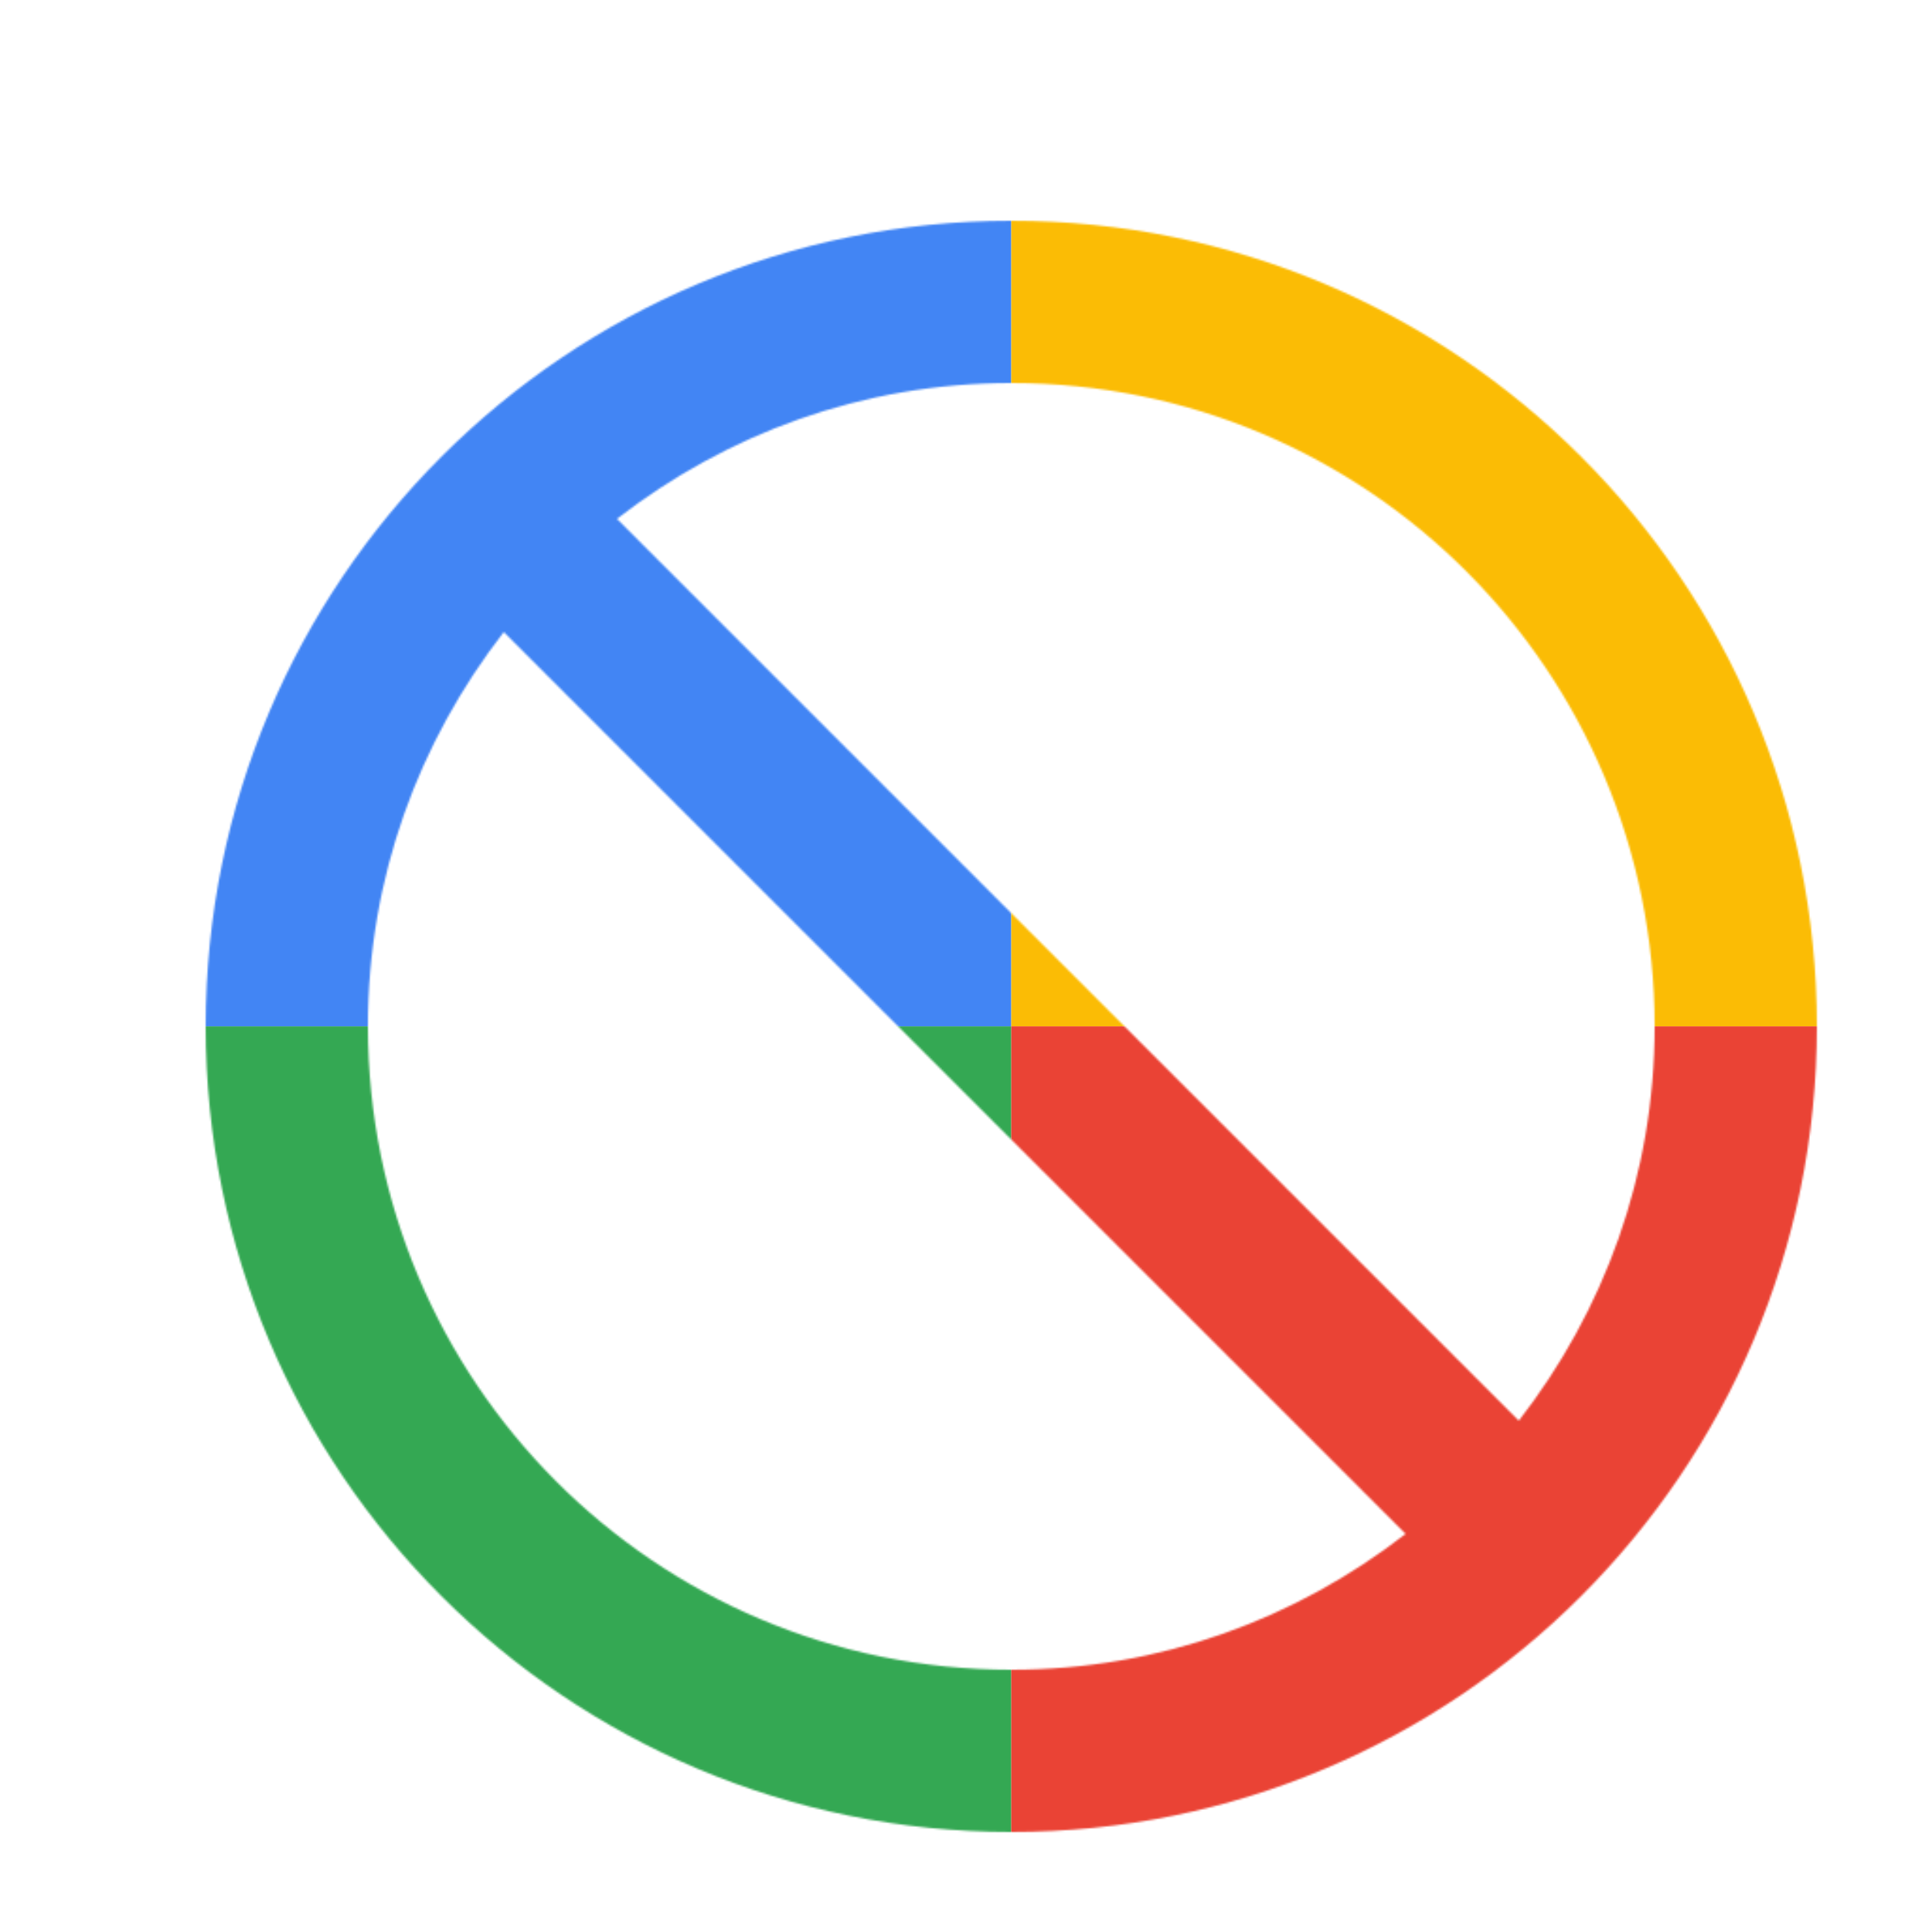
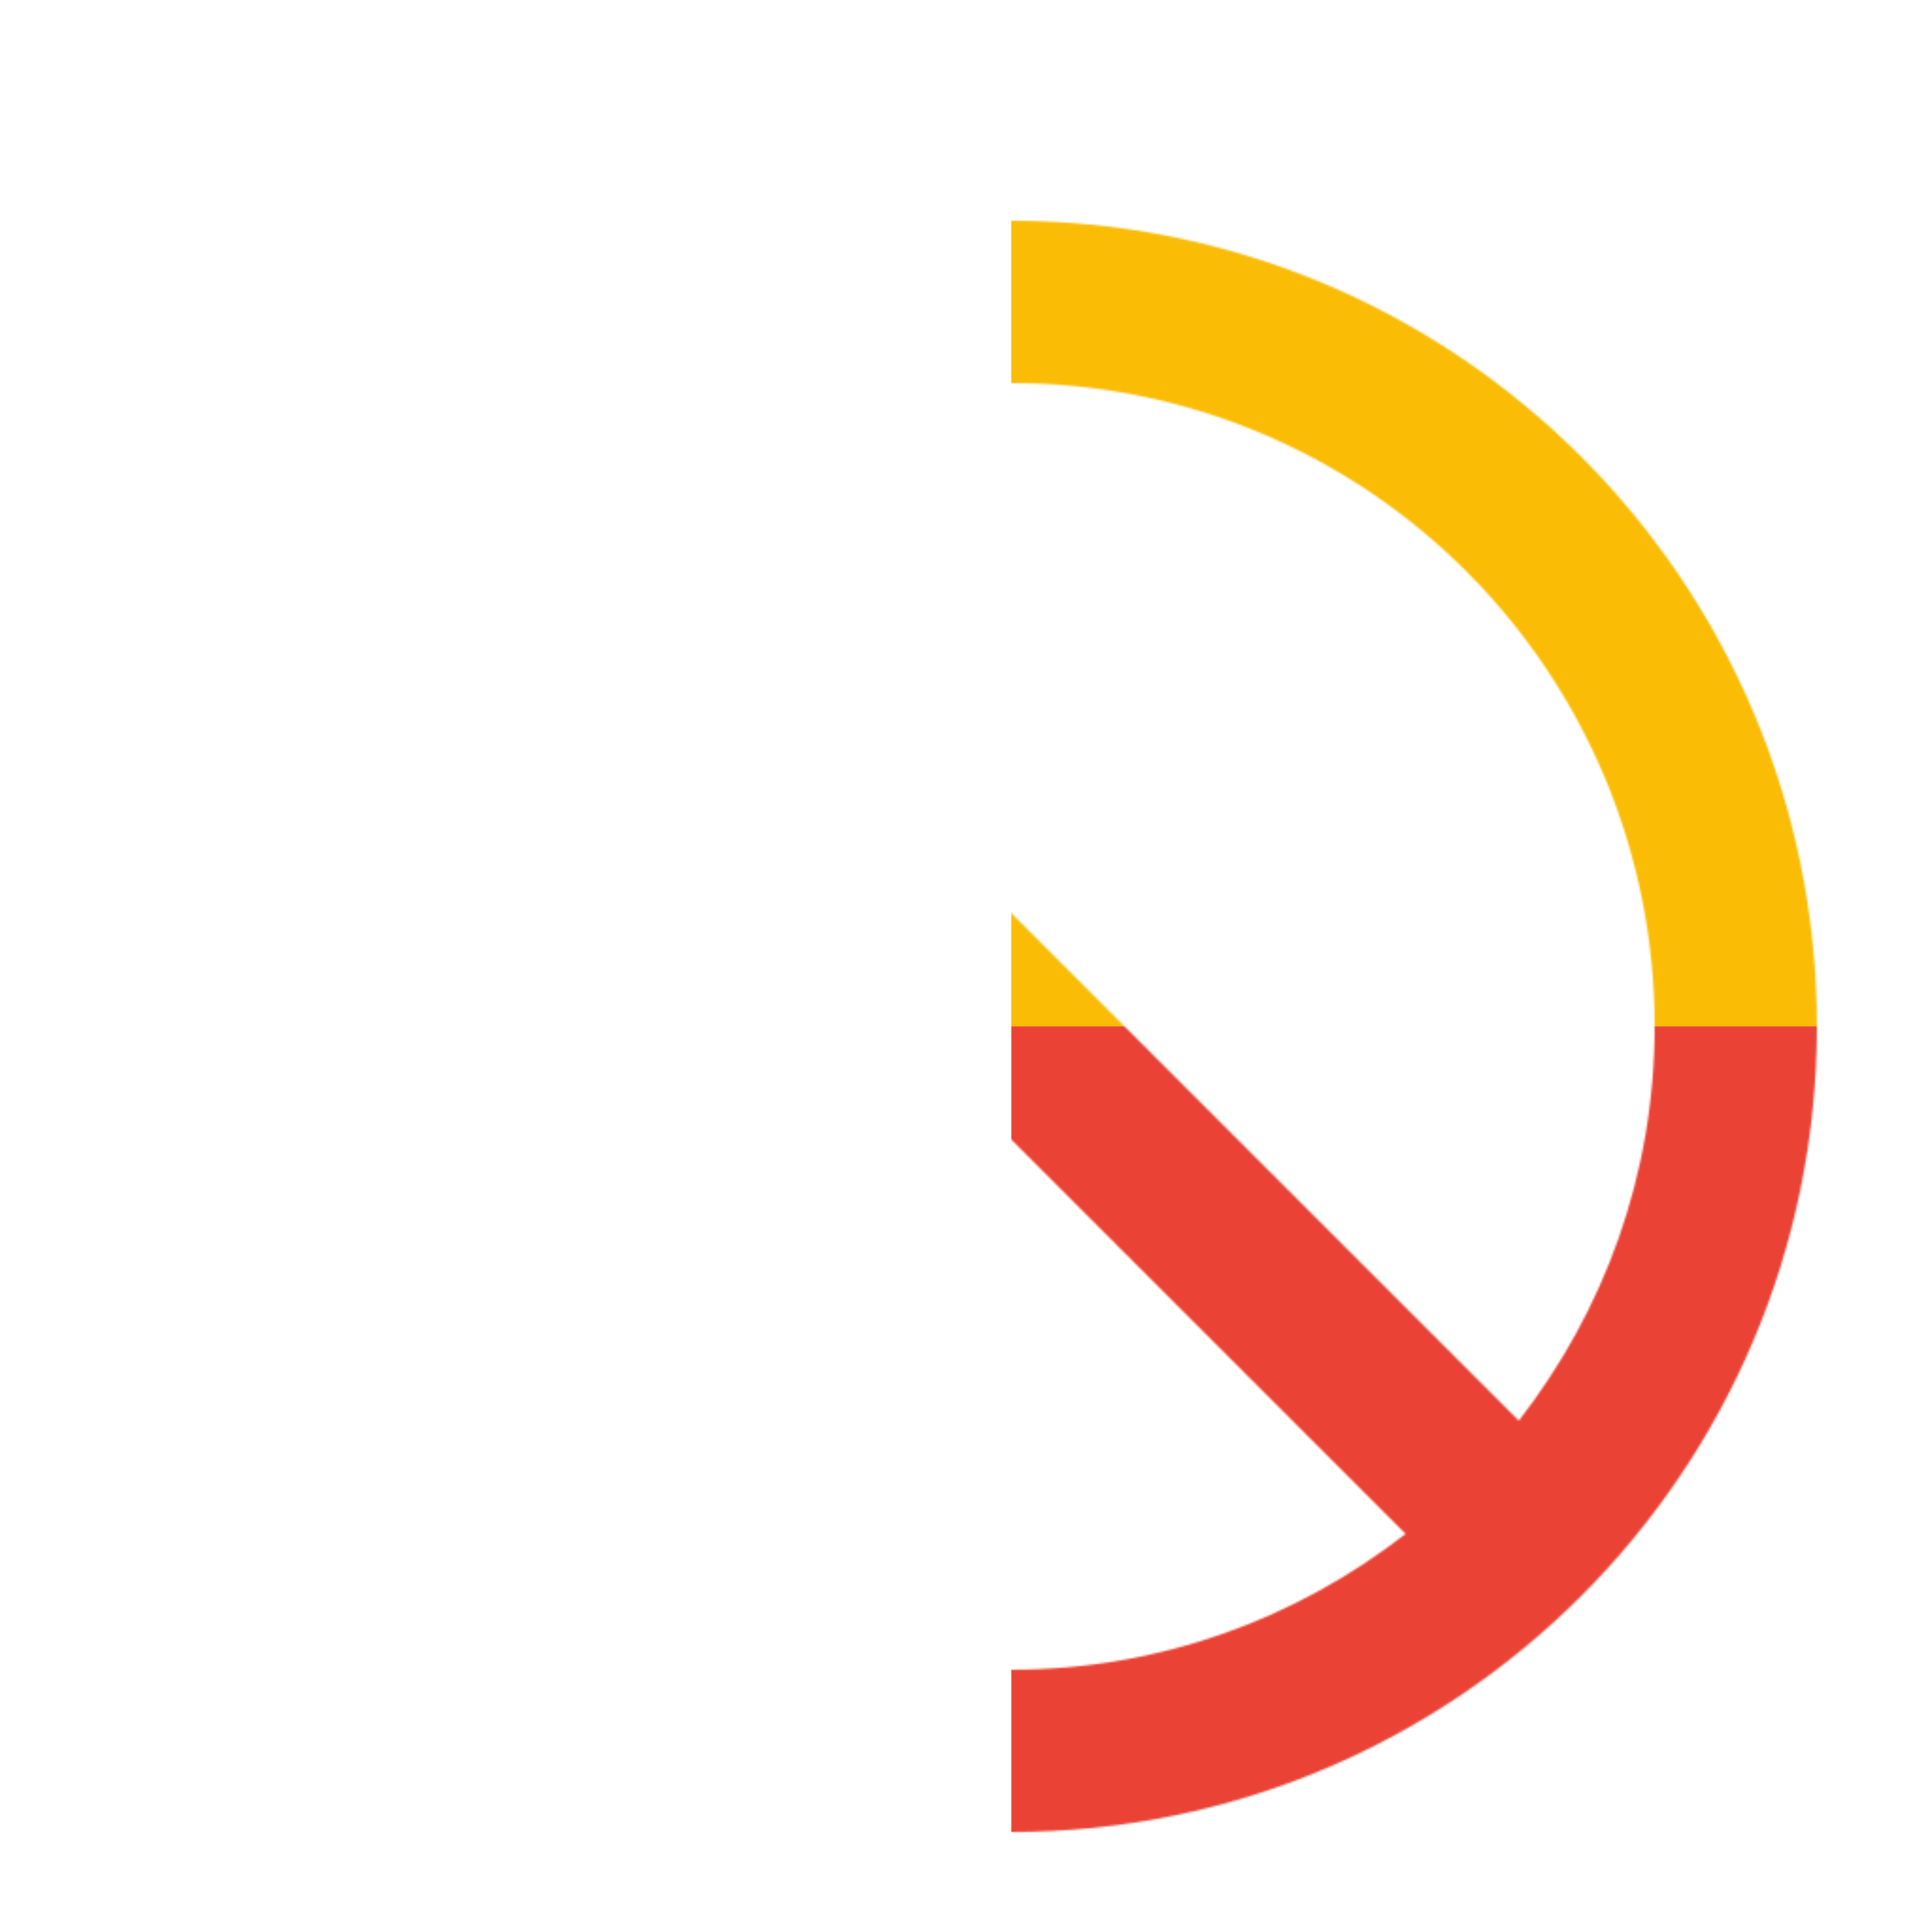
<svg xmlns="http://www.w3.org/2000/svg" viewBox="0 0 1024 1024">
  <defs>
    <filter id="f1" x="0" y="0" width="200%" height="200%">
      <feOffset result="offOut" in="SourceAlpha" dx="24" dy="32" />
      <feGaussianBlur result="blurOut" in="offOut" stdDeviation="16" />
      <feBlend in="SourceGraphic" in2="blurOut" mode="normal" />
    </filter>
    <g id="base">
-       <rect x="0" y="0" width="512" height="512" fill="#4285F4" />
-       <rect x="0" y="512" width="512" height="512" fill="#34A853" />
      <rect x="512" y="0" width="512" height="512" fill="#FBBC05" />
      <rect x="512" y="512" width="512" height="512" fill="#EA4335" />
    </g>
    <g id="asset552" desc="Material Icons (Apache 2.0)/Audio and Video/not interested">
      <path d="M512 85 C276 85 85 276 85 512 s191 427 427 427 427 -191 427 -427 S748 85 512 85 zm0 768 c-189 0 -341 -153 -341 -341 0 -79 27 -151 72 -209 L721 781 C663 826 591 853 512 853 zm269 -132 L303 243 C361 198 433 171 512 171 c189 0 341 153 341 341 0 79 -27 151 -72 209 z" />
    </g>
  </defs>
  <g filter="url(#f1)">
    <mask id="assetMask">
      <use href="#asset552" fill="white" />
    </mask>
    <use href="#base" mask="url(#assetMask)" />
  </g>
</svg>